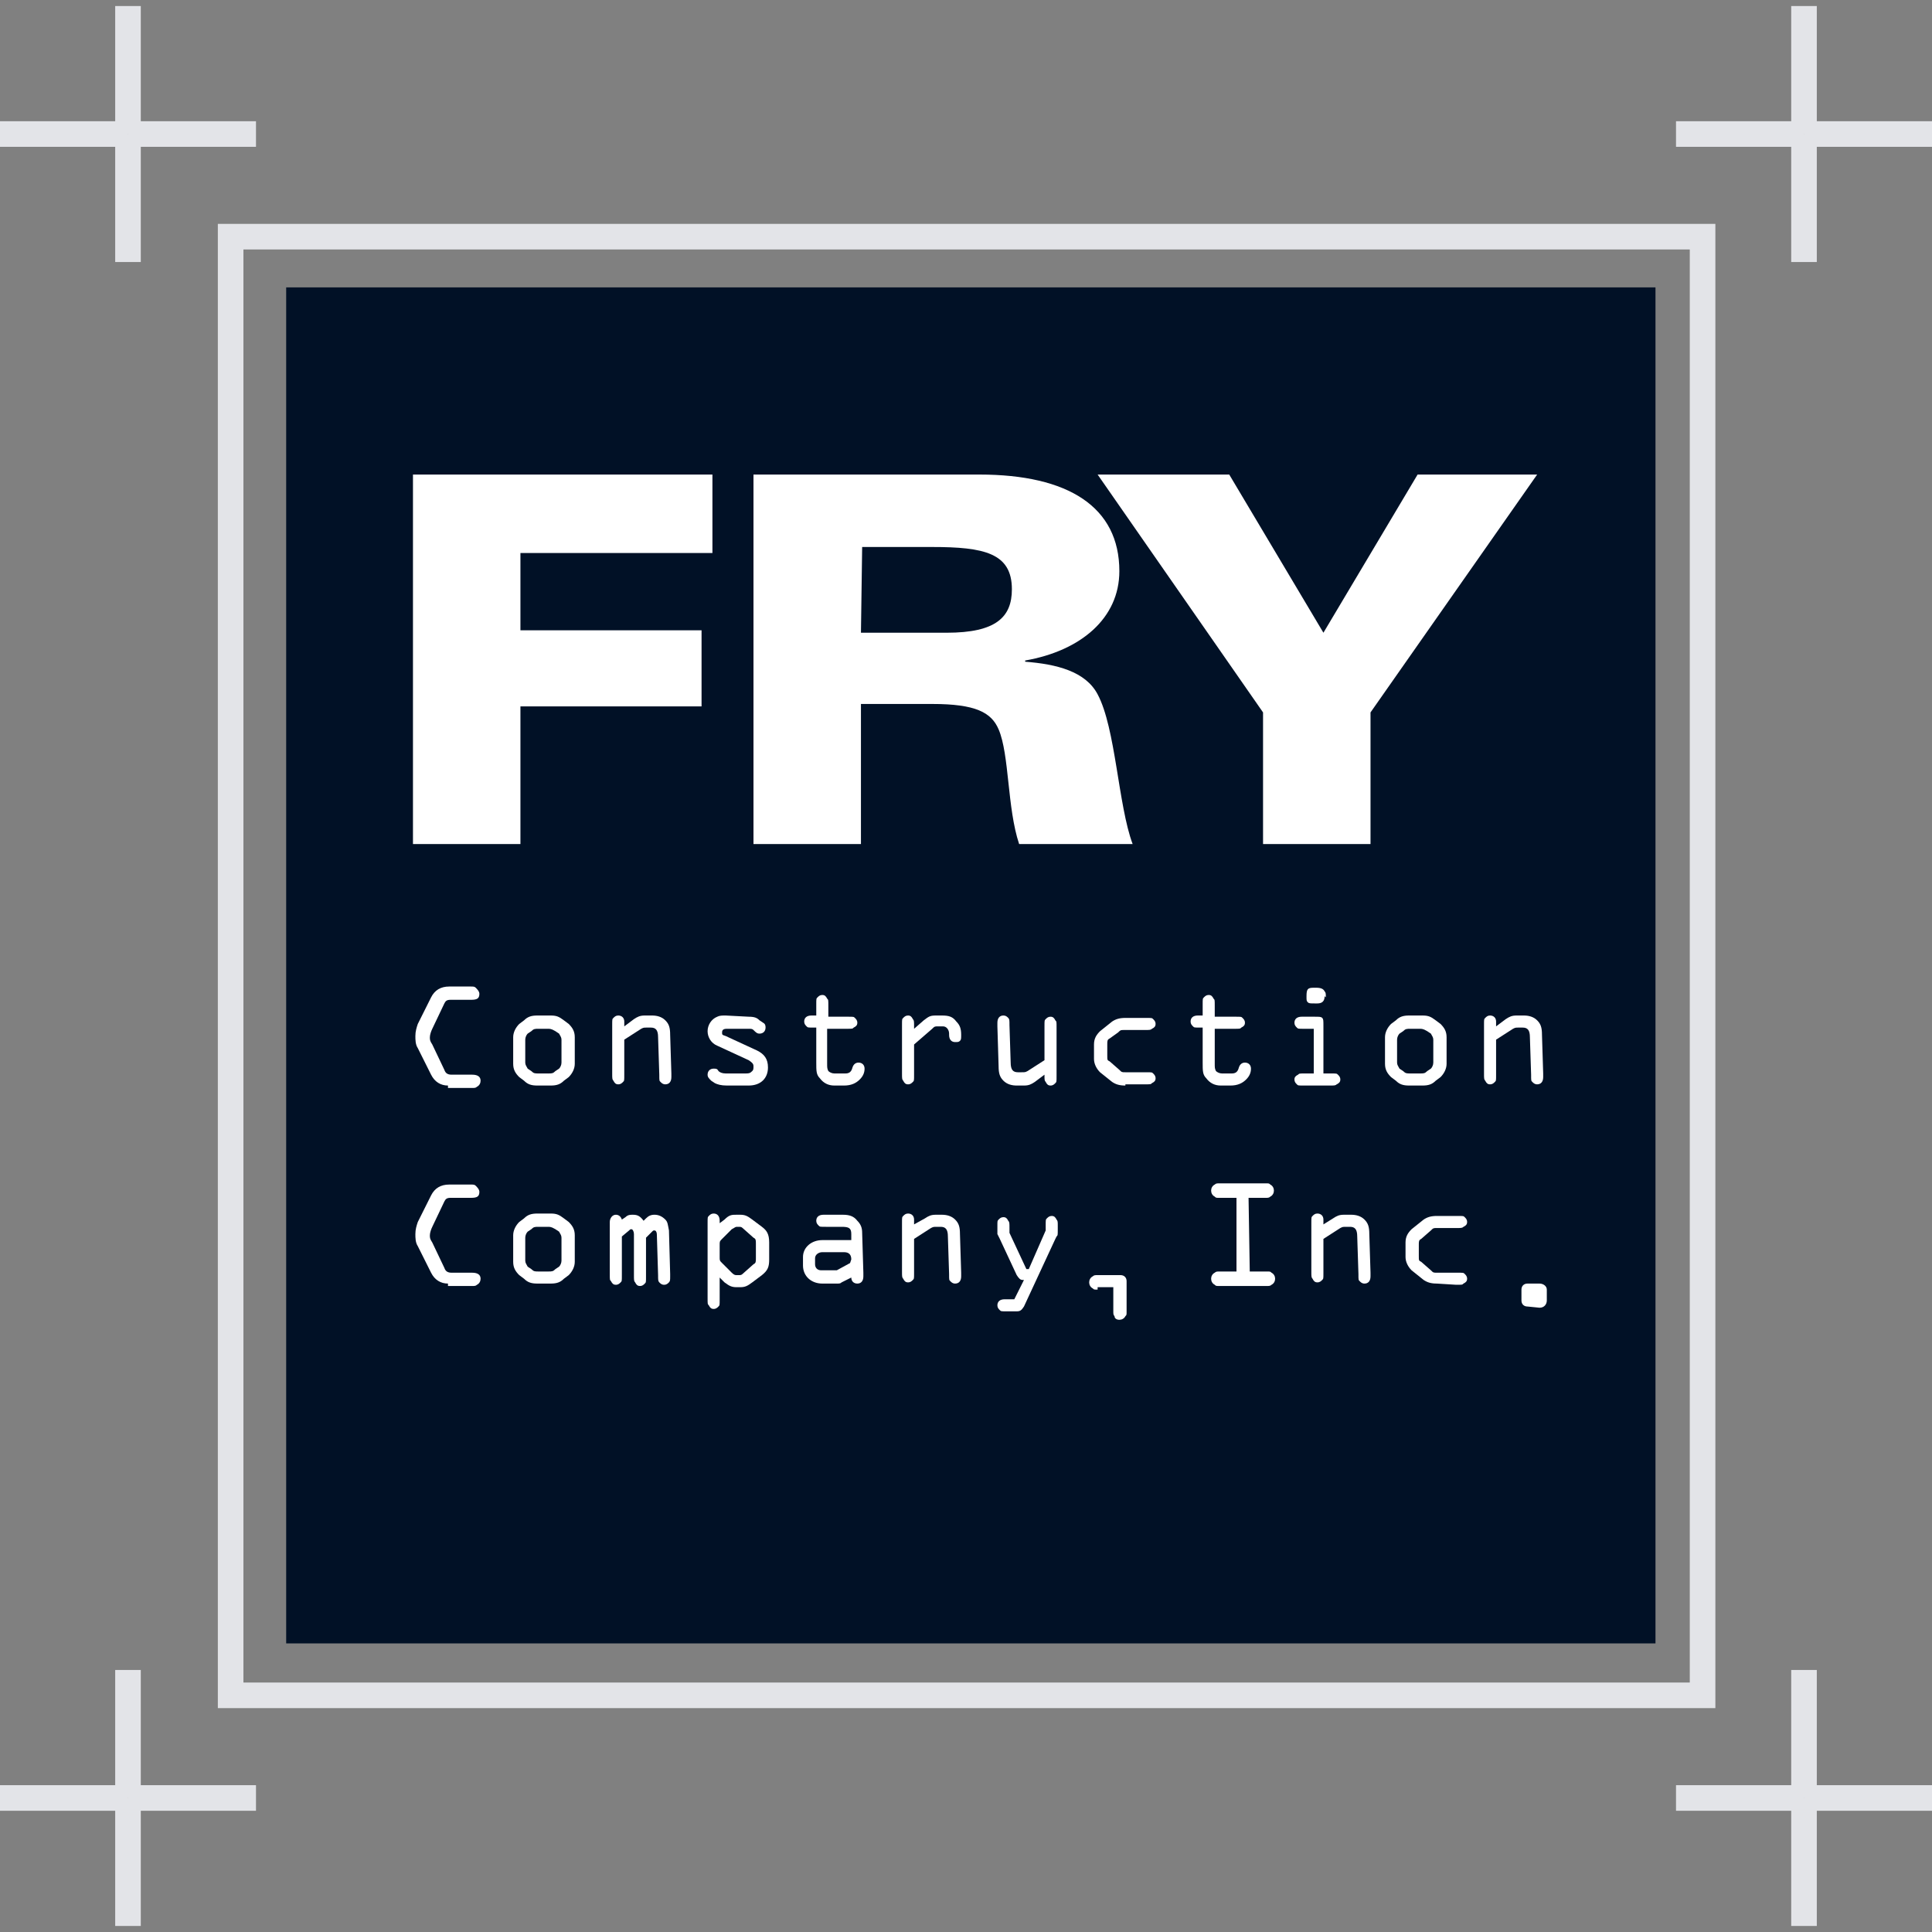
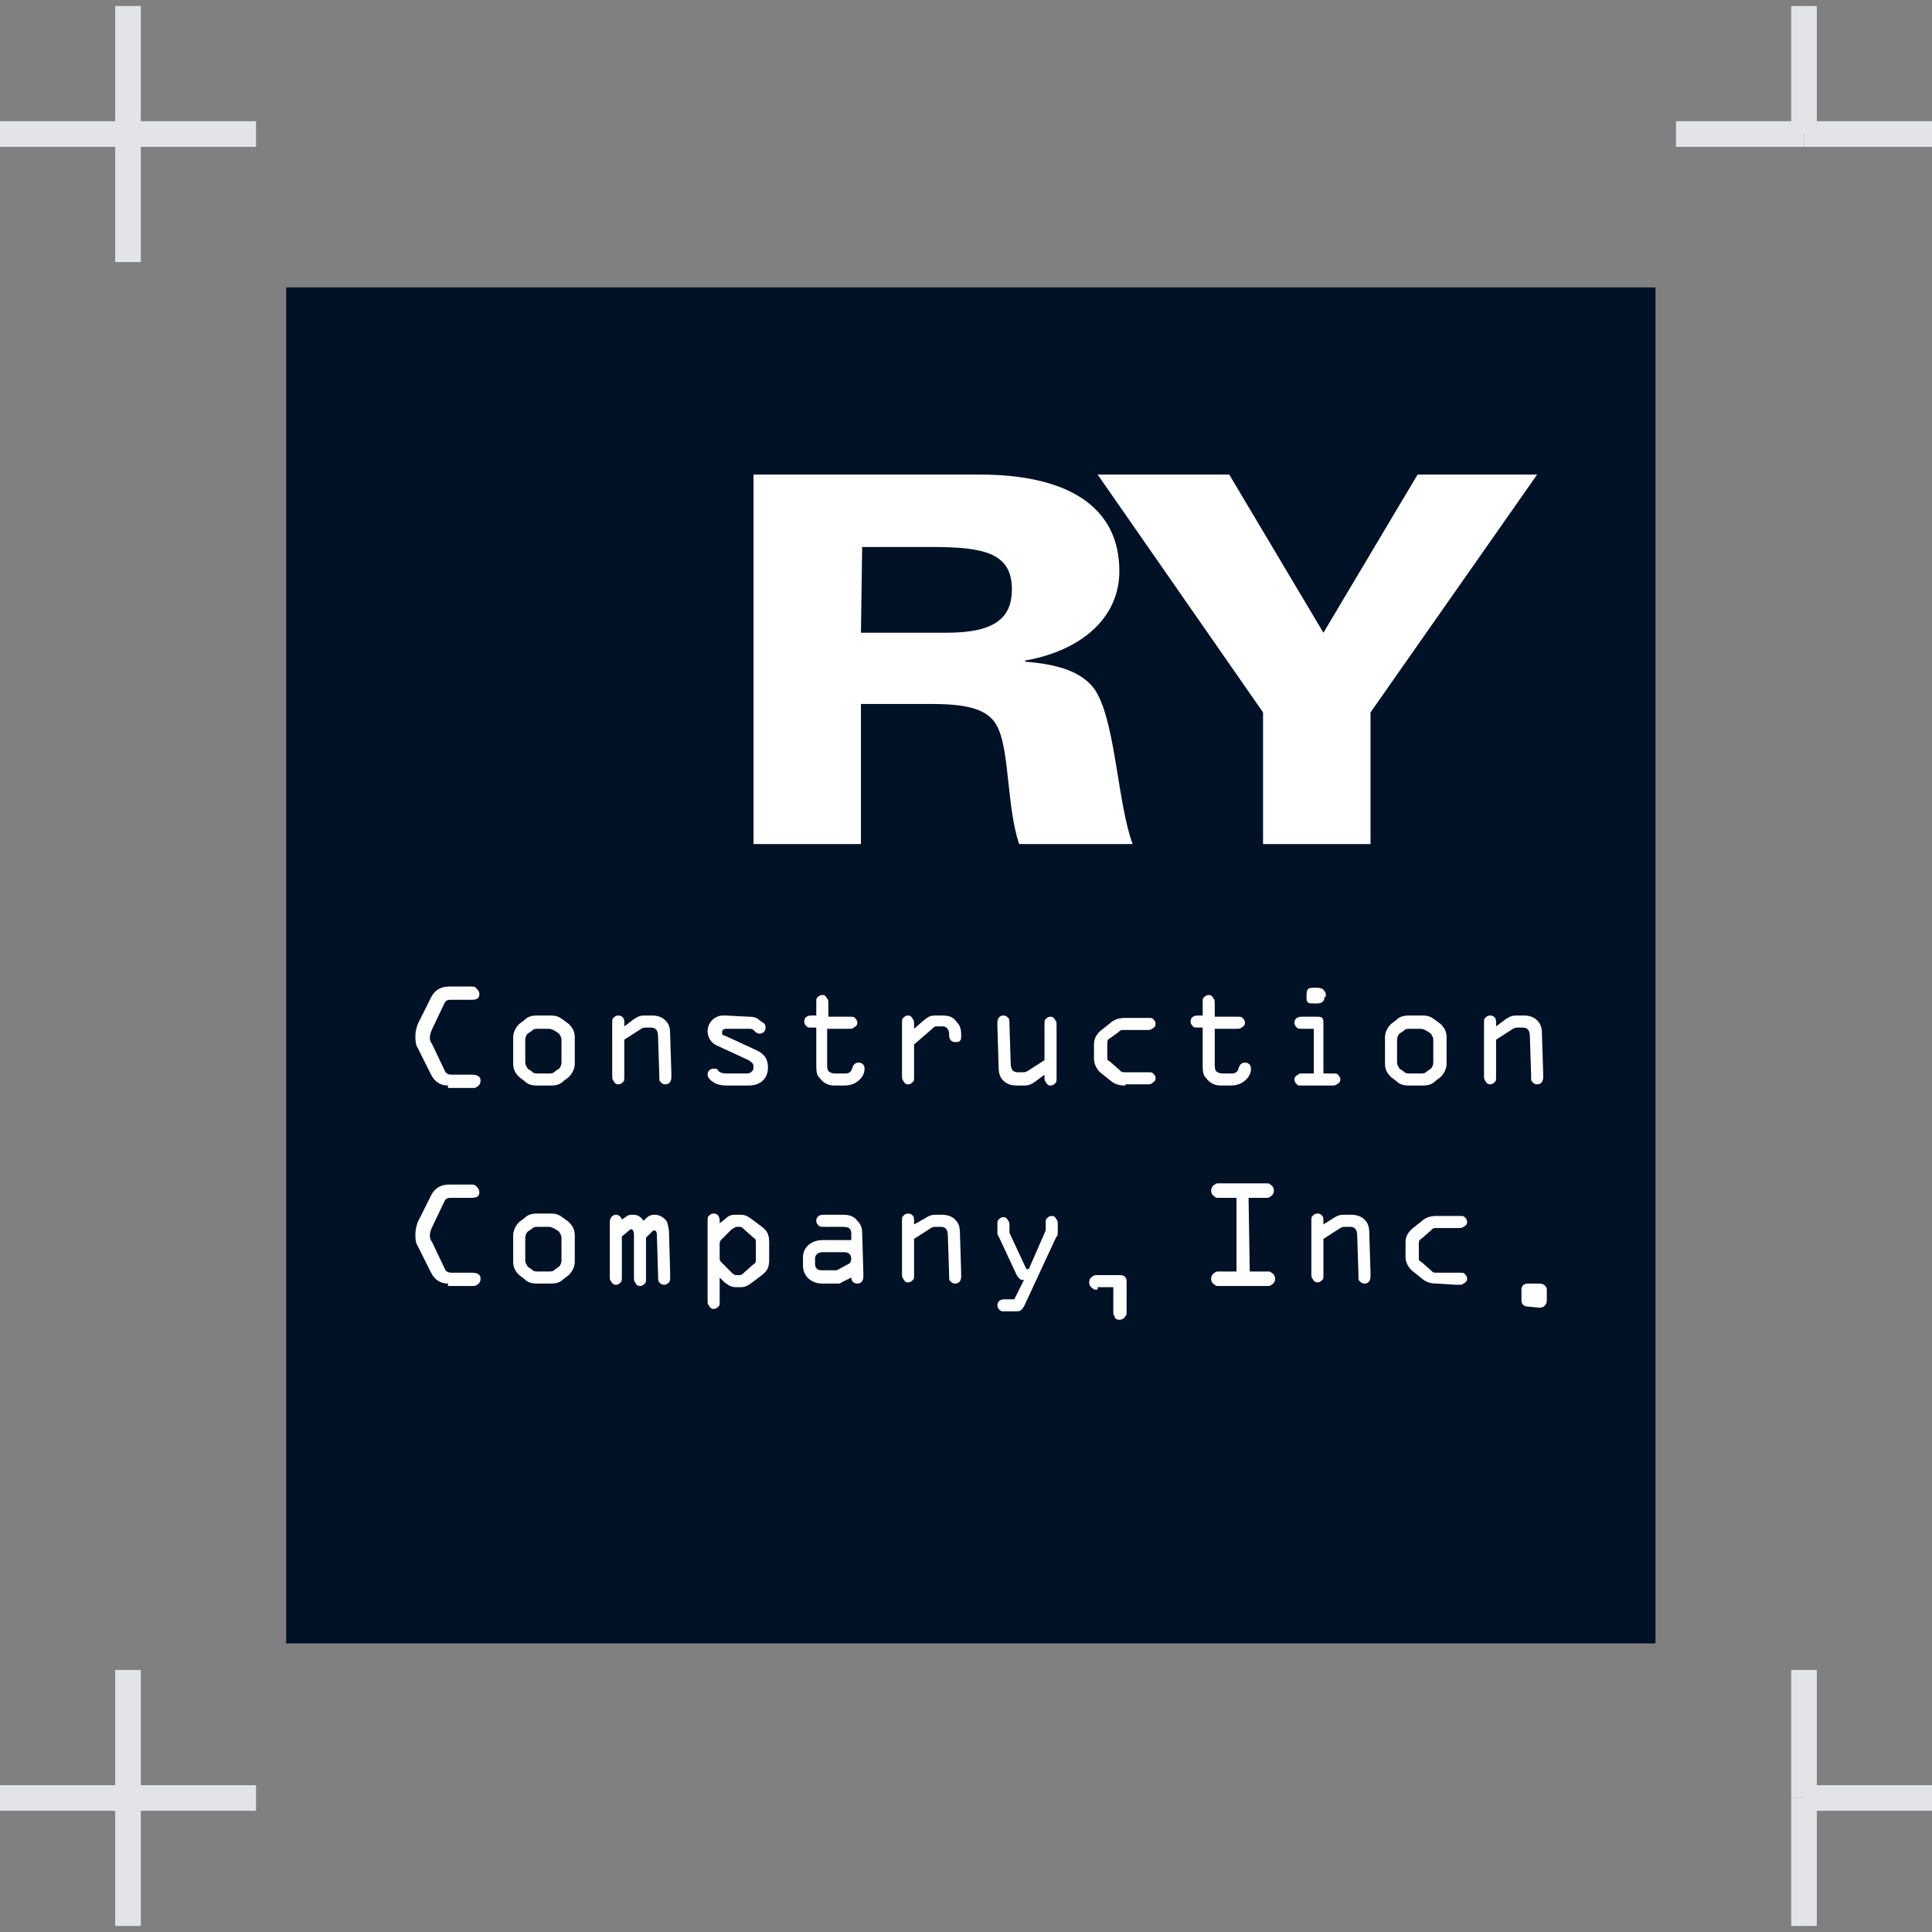
<svg xmlns="http://www.w3.org/2000/svg" version="1.1" id="vector" x="0px" y="0px" viewBox="0 0 160 160" style="enable-background:new 0 0 160 160;" xml:space="preserve">
  <rect x="0" y="0" width="160" height="160" fill="#808080" stroke="none" />
  <style type="text/css">
	.st0{fill:#011126;}
	.st1{fill:none;stroke:#E3E4E8;stroke-width:2.119;stroke-miterlimit:10;}
	.st2{fill:#FFFFFF;}
</style>
  <g>
    <rect x="23.7" y="23.8" class="st0" width="113.4" height="112.3" />
-     <rect x="19.1" y="19.6" class="st1" width="121.9" height="120.8" />
    <g>
-       <path class="st2" d="M34.2,39.3H59v6.5H43.1v6.4h15v6.3h-15v11.4h-8.9C34.2,69.9,34.2,39.3,34.2,39.3z" />
      <path class="st2" d="M62.4,39.3h18.7c7.4,0,11.6,2.7,11.6,8c0,3.9-3.2,6.6-7.8,7.4v0.1c2.6,0.2,5,0.8,6,2.7    c1.5,2.8,1.7,9.2,2.9,12.4h-9.4c-1-3-0.8-7.4-1.7-9.5c-0.6-1.4-1.9-2.1-5.5-2.1h-5.9v11.6h-8.9V39.3z M71.3,52.4h7.1    c4.1,0,5.4-1.3,5.4-3.6c0-3-2.3-3.5-6.6-3.5h-5.8L71.3,52.4L71.3,52.4z" />
      <path class="st2" d="M104.6,59L90.9,39.3h10.9l7.8,13.1l7.8-13.1h9.9L113.5,59v10.9h-8.9V59z" />
    </g>
    <g>
      <path class="st2" d="M37.1,89.9c-0.6,0-1.1-0.3-1.4-0.9l-1.1-2.2c-0.2-0.3-0.2-0.7-0.2-1c0-0.4,0.1-0.7,0.2-1l1.1-2.2    c0.3-0.6,0.8-0.9,1.5-0.9H39c0.2,0,0.3,0,0.4,0.1c0.1,0.1,0.3,0.3,0.3,0.5c0,0.4-0.2,0.5-0.7,0.5h-1.7c-0.3,0-0.4,0.1-0.5,0.3    l-1,2.1c-0.1,0.2-0.2,0.5-0.2,0.7s0,0.3,0.2,0.6l1,2.1c0.1,0.3,0.3,0.4,0.6,0.4h1.7c0.5,0,0.7,0.2,0.7,0.5c0,0.2-0.1,0.4-0.3,0.5    c-0.1,0.1-0.2,0.1-0.4,0.1h-2V89.9z" />
      <path class="st2" d="M46.7,89.5c-0.3,0.3-0.6,0.4-1.1,0.4h-1.1c-0.5,0-0.8-0.1-1.1-0.4L43,89.2c-0.3-0.3-0.5-0.6-0.5-1.1v-2.2    c0-0.4,0.2-0.8,0.5-1.1l0.4-0.3c0.3-0.3,0.6-0.4,1.1-0.4h1.1c0.5,0,0.7,0.1,1.1,0.4l0.4,0.3c0.3,0.3,0.5,0.6,0.5,1.1v2.2    c0,0.4-0.2,0.8-0.5,1.1L46.7,89.5z M45.4,88.9c0.3,0,0.4,0,0.6-0.2l0.3-0.2c0.1-0.1,0.2-0.3,0.2-0.5v-1.9c0-0.2-0.1-0.3-0.2-0.5    L46,85.4c-0.2-0.1-0.3-0.2-0.6-0.2h-0.8c-0.3,0-0.4,0-0.6,0.2l-0.3,0.2c-0.1,0.1-0.2,0.3-0.2,0.5V88c0,0.2,0.1,0.3,0.2,0.5    l0.3,0.2c0.2,0.2,0.3,0.2,0.6,0.2C44.6,88.9,45.4,88.9,45.4,88.9z" />
      <path class="st2" d="M52.5,84.4c0.3-0.2,0.5-0.3,0.9-0.3H54c0.4,0,0.8,0.1,1.1,0.4s0.4,0.6,0.4,1.2l0.1,3.2v0.3    c0,0.4-0.2,0.6-0.5,0.6c-0.2,0-0.3-0.1-0.4-0.2c-0.1-0.1-0.1-0.1-0.1-0.6l-0.1-3.1c0-0.6-0.2-0.8-0.6-0.8h-0.3    c-0.3,0-0.3,0-0.5,0.1l-1.4,0.9V89c0,0.5,0,0.5-0.1,0.6s-0.2,0.2-0.4,0.2s-0.3-0.1-0.4-0.3c-0.1-0.1-0.1-0.2-0.1-0.6v-4    c0-0.5,0-0.5,0.1-0.6s0.2-0.2,0.4-0.2c0.3,0,0.5,0.2,0.5,0.5V85L52.5,84.4z" />
      <path class="st2" d="M62,84.2c0.5,0,0.7,0.1,0.9,0.3l0.3,0.2c0.2,0.1,0.2,0.3,0.2,0.4c0,0.3-0.2,0.5-0.5,0.5    c-0.2,0-0.3-0.1-0.5-0.3c-0.1-0.1-0.2-0.1-0.4-0.1h-1.8c-0.3,0-0.4,0.1-0.4,0.3c0,0.2,0,0.2,0.3,0.3l2.6,1.2    c0.6,0.3,0.9,0.7,0.9,1.4c0,0.9-0.6,1.5-1.6,1.5h-1.8c-0.5,0-0.8-0.1-1-0.2l-0.3-0.2c-0.2-0.2-0.3-0.3-0.3-0.5    c0-0.3,0.2-0.5,0.5-0.5c0.2,0,0.3,0,0.4,0.2c0.1,0.1,0.3,0.2,0.6,0.2h1.6c0.3,0,0.4,0,0.6-0.2c0.1-0.1,0.1-0.2,0.1-0.4    c0-0.2-0.1-0.3-0.4-0.5l-2.6-1.2c-0.5-0.2-0.8-0.7-0.8-1.2s0.3-1,0.8-1.2c0.2-0.1,0.4-0.1,0.7-0.1L62,84.2L62,84.2z" />
      <path class="st2" d="M70.2,84.2c0.5,0,0.5,0,0.6,0.1s0.2,0.2,0.2,0.4c0,0.2-0.1,0.3-0.3,0.4c-0.1,0.1-0.1,0.1-0.6,0.1h-1.6v2.9    c0,0.3,0,0.4,0.1,0.6c0.1,0.1,0.3,0.2,0.5,0.2H70c0.3,0,0.5-0.1,0.6-0.5c0.1-0.3,0.3-0.4,0.5-0.4c0.3,0,0.5,0.2,0.5,0.5    s-0.1,0.6-0.4,0.9s-0.7,0.5-1.3,0.5h-0.8c-0.5,0-0.9-0.2-1.2-0.6c-0.3-0.3-0.3-0.6-0.3-1.3v-2.9h-0.2c-0.5,0-0.5,0-0.6-0.1    s-0.2-0.2-0.2-0.4c0-0.3,0.2-0.5,0.6-0.5h0.2h0.2v-0.9c0-0.5,0-0.5,0.1-0.6s0.2-0.2,0.4-0.2c0.2,0,0.3,0.1,0.4,0.3    c0.1,0.1,0.1,0.1,0.1,0.6v0.9H70.2z" />
      <path class="st2" d="M76.5,84.5c0.4-0.3,0.5-0.4,1-0.4H78c0.6,0,0.9,0.1,1.2,0.5c0.3,0.3,0.4,0.6,0.4,1.1c0,0.3,0,0.4-0.1,0.5    s-0.2,0.1-0.4,0.1c-0.3,0-0.5-0.2-0.5-0.6v-0.1c0-0.3-0.2-0.6-0.5-0.6h-0.4c-0.3,0-0.3,0-0.5,0.2l-1.5,1.3V89c0,0.5,0,0.5-0.1,0.6    s-0.2,0.2-0.4,0.2c-0.2,0-0.3-0.1-0.4-0.3c-0.1-0.1-0.1-0.2-0.1-0.6v-4c0-0.5,0-0.5,0.1-0.6s0.2-0.2,0.4-0.2    c0.2,0,0.3,0.1,0.4,0.3c0.1,0.1,0.1,0.2,0.1,0.6v0.2L76.5,84.5z" />
      <path class="st2" d="M85.7,89.6c-0.3,0.2-0.5,0.3-0.9,0.3h-0.6c-0.4,0-0.8-0.1-1.1-0.4c-0.3-0.3-0.4-0.6-0.4-1.2L82.6,85v-0.3    c0-0.4,0.2-0.6,0.5-0.6c0.2,0,0.3,0.1,0.4,0.2s0.1,0.2,0.1,0.6l0.1,3.1c0,0.6,0.2,0.8,0.6,0.8h0.3c0.3,0,0.3,0,0.5-0.1l1.4-0.9V85    c0-0.5,0-0.5,0.1-0.6s0.2-0.2,0.4-0.2c0.2,0,0.3,0.1,0.4,0.3c0.1,0.1,0.1,0.1,0.1,0.6v4c0,0.5,0,0.5-0.1,0.6s-0.2,0.2-0.4,0.2    c-0.2,0-0.3-0.1-0.4-0.3c-0.1-0.1-0.1-0.2-0.1-0.5V89L85.7,89.6z" />
      <path class="st2" d="M93.2,89.9c-0.5,0-0.8-0.1-1.1-0.3l-1-0.8c-0.3-0.3-0.5-0.7-0.5-1.1v-1.2c0-0.5,0.2-0.8,0.5-1.1l1-0.8    c0.3-0.2,0.6-0.3,1.1-0.3h1.7c0.5,0,0.5,0,0.6,0.1s0.2,0.2,0.2,0.4c0,0.2-0.1,0.3-0.3,0.4c-0.1,0.1-0.2,0.1-0.6,0.1h-1.7    c-0.3,0-0.3,0-0.5,0.2L91.9,86c-0.2,0.1-0.2,0.2-0.2,0.5v0.9c0,0.4,0,0.4,0.2,0.5l0.8,0.7c0.2,0.2,0.2,0.2,0.5,0.2h1.7    c0.5,0,0.5,0,0.6,0.1s0.2,0.2,0.2,0.4c0,0.2-0.1,0.3-0.3,0.4c-0.1,0.1-0.1,0.1-0.6,0.1h-1.6V89.9z" />
      <path class="st2" d="M102.3,84.2c0.5,0,0.5,0,0.6,0.1s0.2,0.2,0.2,0.4c0,0.2-0.1,0.3-0.3,0.4c-0.1,0.1-0.1,0.1-0.6,0.1h-1.6v2.9    c0,0.3,0,0.4,0.1,0.6c0.1,0.1,0.3,0.2,0.5,0.2h0.8c0.3,0,0.5-0.1,0.6-0.5c0.1-0.3,0.3-0.4,0.5-0.4c0.3,0,0.5,0.2,0.5,0.5    s-0.1,0.6-0.4,0.9s-0.7,0.5-1.3,0.5h-0.8c-0.5,0-0.9-0.2-1.2-0.6c-0.3-0.3-0.3-0.6-0.3-1.3v-2.9h-0.2c-0.5,0-0.5,0-0.6-0.1    s-0.2-0.2-0.2-0.4c0-0.3,0.2-0.5,0.6-0.5h0.2h0.2v-0.9c0-0.5,0-0.5,0.1-0.6s0.2-0.2,0.4-0.2c0.2,0,0.3,0.1,0.4,0.3    c0.1,0.1,0.1,0.1,0.1,0.6v0.9H102.3z" />
      <path class="st2" d="M108,85.2c-0.5,0-0.5,0-0.6-0.1s-0.2-0.2-0.2-0.4c0-0.3,0.2-0.5,0.6-0.5h0.2h0.8c0.5,0,0.6,0,0.7,0.1    s0.1,0.2,0.1,0.7v3.9h0.6c0.5,0,0.5,0,0.6,0.1s0.2,0.2,0.2,0.4c0,0.2-0.1,0.3-0.3,0.4c-0.1,0.1-0.2,0.1-0.6,0.1H108    c-0.5,0-0.5,0-0.6-0.1s-0.2-0.2-0.2-0.4c0-0.2,0.1-0.3,0.3-0.4c0.1-0.1,0.1-0.1,0.6-0.1h0.7v-3.7H108z M109.7,82.5    c0,0.4-0.2,0.6-0.6,0.6h-0.2c-0.4,0-0.5,0-0.6-0.1s-0.1-0.2-0.1-0.4v-0.1c0-0.6,0.1-0.7,0.6-0.7h0.2c0.4,0,0.6,0.1,0.7,0.3    c0.1,0.1,0.1,0.2,0.1,0.5L109.7,82.5L109.7,82.5z" />
      <path class="st2" d="M118.9,89.5c-0.3,0.3-0.6,0.4-1.1,0.4h-1.1c-0.5,0-0.8-0.1-1.1-0.4l-0.4-0.3c-0.3-0.3-0.5-0.6-0.5-1.1v-2.2    c0-0.4,0.2-0.8,0.5-1.1l0.4-0.3c0.3-0.3,0.6-0.4,1.1-0.4h1.1c0.5,0,0.7,0.1,1.1,0.4l0.4,0.3c0.3,0.3,0.5,0.6,0.5,1.1v2.2    c0,0.4-0.2,0.8-0.5,1.1L118.9,89.5z M117.6,88.9c0.3,0,0.4,0,0.6-0.2l0.3-0.2c0.1-0.1,0.2-0.3,0.2-0.5v-1.9c0-0.2-0.1-0.3-0.2-0.5    l-0.3-0.2c-0.2-0.1-0.3-0.2-0.6-0.2h-0.8c-0.3,0-0.4,0-0.6,0.2l-0.3,0.2c-0.1,0.1-0.2,0.3-0.2,0.5V88c0,0.2,0.1,0.3,0.2,0.5    l0.3,0.2c0.2,0.2,0.3,0.2,0.6,0.2C116.8,88.9,117.6,88.9,117.6,88.9z" />
      <path class="st2" d="M124.7,84.4c0.3-0.2,0.5-0.3,0.9-0.3h0.6c0.4,0,0.8,0.1,1.1,0.4c0.3,0.3,0.4,0.6,0.4,1.2l0.1,3.2v0.3    c0,0.4-0.2,0.6-0.5,0.6c-0.2,0-0.3-0.1-0.4-0.2s-0.1-0.1-0.1-0.6l-0.1-3.1c0-0.6-0.2-0.8-0.6-0.8h-0.3c-0.3,0-0.3,0-0.5,0.1    l-1.4,0.9V89c0,0.5,0,0.5-0.1,0.6s-0.2,0.2-0.4,0.2c-0.2,0-0.3-0.1-0.4-0.3c-0.1-0.1-0.1-0.2-0.1-0.6v-4c0-0.5,0-0.5,0.1-0.6    s0.2-0.2,0.4-0.2c0.3,0,0.5,0.2,0.5,0.5V85L124.7,84.4z" />
    </g>
    <g>
      <path class="st2" d="M37.1,106.3c-0.6,0-1.1-0.3-1.4-0.9l-1.1-2.2c-0.2-0.3-0.2-0.7-0.2-1c0-0.4,0.1-0.7,0.2-1l1.1-2.2    c0.3-0.6,0.8-0.9,1.5-0.9H39c0.2,0,0.3,0,0.4,0.1c0.1,0.1,0.3,0.3,0.3,0.5c0,0.4-0.2,0.5-0.7,0.5h-1.7c-0.3,0-0.4,0.1-0.5,0.3    l-1,2.1c-0.1,0.2-0.2,0.5-0.2,0.7s0,0.3,0.2,0.6l1,2.1c0.1,0.3,0.3,0.4,0.6,0.4h1.7c0.5,0,0.7,0.2,0.7,0.5c0,0.2-0.1,0.4-0.3,0.5    c-0.1,0.1-0.2,0.1-0.4,0.1h-2V106.3z" />
      <path class="st2" d="M46.7,105.9c-0.3,0.3-0.6,0.4-1.1,0.4h-1.1c-0.5,0-0.8-0.1-1.1-0.4l-0.4-0.3c-0.3-0.3-0.5-0.6-0.5-1.1v-2.2    c0-0.4,0.2-0.8,0.5-1.1l0.4-0.3c0.3-0.3,0.6-0.4,1.1-0.4h1.1c0.5,0,0.7,0.1,1.1,0.4l0.4,0.3c0.3,0.3,0.5,0.6,0.5,1.1v2.2    c0,0.4-0.2,0.8-0.5,1.1L46.7,105.9z M45.4,105.3c0.3,0,0.4,0,0.6-0.2l0.3-0.2c0.1-0.1,0.2-0.3,0.2-0.5v-1.9c0-0.2-0.1-0.3-0.2-0.5    l-0.3-0.2c-0.2-0.1-0.3-0.2-0.6-0.2h-0.8c-0.3,0-0.4,0-0.6,0.2l-0.3,0.2c-0.1,0.1-0.2,0.3-0.2,0.5v1.9c0,0.2,0.1,0.3,0.2,0.5    l0.3,0.2c0.2,0.2,0.3,0.2,0.6,0.2H45.4z" />
      <path class="st2" d="M51.8,100.8c0.2-0.2,0.4-0.2,0.6-0.2c0.4,0,0.6,0.1,0.9,0.5l0.2-0.2c0.2-0.2,0.4-0.3,0.7-0.3s0.6,0.1,0.9,0.4    c0.2,0.2,0.2,0.4,0.3,0.9l0.1,3.6v0.2c0,0.3,0,0.4-0.1,0.5s-0.2,0.2-0.4,0.2s-0.3-0.1-0.4-0.2c-0.1-0.1-0.1-0.2-0.1-0.6l-0.1-3.3    c0-0.3-0.1-0.4-0.2-0.4c-0.1,0-0.1,0-0.2,0.1l-0.5,0.5v3.2c0,0.5,0,0.5-0.1,0.6s-0.2,0.2-0.4,0.2s-0.3-0.1-0.4-0.3    c-0.1-0.1-0.1-0.2-0.1-0.6v-3.4c0-0.2-0.1-0.4-0.2-0.4c-0.1,0-0.1,0-0.2,0.1l-0.6,0.5v3.2c0,0.5,0,0.5-0.1,0.6s-0.2,0.2-0.4,0.2    s-0.3-0.1-0.4-0.3c-0.1-0.1-0.1-0.1-0.1-0.6v-4.3c0-0.3,0.2-0.6,0.5-0.6c0.2,0,0.4,0.1,0.5,0.4L51.8,100.8z" />
      <path class="st2" d="M59.6,107.6c0,0.5,0,0.5-0.1,0.6s-0.2,0.2-0.4,0.2s-0.3-0.1-0.4-0.3c-0.1-0.1-0.1-0.1-0.1-0.6v-6.2    c0-0.5,0-0.5,0.1-0.6s0.2-0.2,0.4-0.2c0.3,0,0.5,0.2,0.5,0.6v0.2L60,101c0.4-0.4,0.6-0.4,1-0.4h0.3c0.4,0,0.6,0.1,1,0.4l0.8,0.6    c0.4,0.3,0.6,0.6,0.6,1.3v1.4c0,0.6-0.1,0.9-0.6,1.3l-0.8,0.6c-0.4,0.3-0.6,0.4-1,0.4H61c-0.4,0-0.6-0.1-1-0.4l-0.4-0.4V107.6z     M61.5,101.7c-0.1-0.1-0.2-0.1-0.3-0.1H61c-0.1,0-0.2,0.1-0.4,0.2l-0.8,0.8c-0.2,0.2-0.2,0.2-0.2,0.5v1c0,0.3,0,0.3,0.2,0.5    l0.8,0.8c0.2,0.2,0.3,0.2,0.4,0.2h0.2c0.1,0,0.2,0,0.3-0.1l0.9-0.8c0.2-0.1,0.2-0.2,0.2-0.5V103c0-0.3,0-0.4-0.2-0.5L61.5,101.7z" />
      <path class="st2" d="M70.5,102.2c0-0.5-0.2-0.6-0.8-0.6h-1.3c-0.5,0-0.5,0-0.6-0.1s-0.2-0.2-0.2-0.4c0-0.3,0.2-0.5,0.6-0.5h0.2    h1.4c0.5,0,0.9,0.1,1.2,0.5c0.3,0.3,0.4,0.6,0.4,1l0.1,3.3v0.3c0,0.4-0.2,0.6-0.5,0.6s-0.5-0.2-0.5-0.5l-0.8,0.4    c-0.1,0.1-0.2,0.1-0.4,0.1h-1.2c-0.9,0-1.6-0.6-1.6-1.5v-0.7c0-0.8,0.7-1.4,1.6-1.4H70c0.2,0,0.3,0,0.5,0V102.2z M70.5,104.3    c0-0.4-0.2-0.6-0.6-0.6h-1.8c-0.3,0-0.6,0.2-0.6,0.5v0.5c0,0.3,0.2,0.5,0.5,0.5h1.3l1.1-0.6L70.5,104.3z" />
      <path class="st2" d="M76.6,100.9c0.3-0.2,0.5-0.3,0.9-0.3H78c0.4,0,0.8,0.1,1.1,0.4c0.3,0.3,0.4,0.6,0.4,1.2l0.1,3.2v0.3    c0,0.4-0.2,0.6-0.5,0.6c-0.2,0-0.3-0.1-0.4-0.2s-0.1-0.1-0.1-0.6l-0.1-3.1c0-0.6-0.2-0.8-0.6-0.8h-0.3c-0.3,0-0.3,0-0.5,0.1    l-1.4,0.9v2.8c0,0.5,0,0.5-0.1,0.6s-0.2,0.2-0.4,0.2c-0.2,0-0.3-0.1-0.4-0.3c-0.1-0.1-0.1-0.2-0.1-0.6v-4c0-0.5,0-0.5,0.1-0.6    s0.2-0.2,0.4-0.2c0.3,0,0.5,0.2,0.5,0.5v0.4L76.6,100.9z" />
      <path class="st2" d="M86.6,101.9v-0.4c0-0.5,0-0.5,0.1-0.6s0.2-0.2,0.4-0.2c0.2,0,0.3,0.1,0.4,0.3c0.1,0.1,0.1,0.2,0.1,0.5v0.3    c0,0.5,0,0.5-0.1,0.6l-0.1,0.2l-2.6,5.6c-0.2,0.3-0.3,0.4-0.6,0.4h-0.8c-0.5,0-0.5,0-0.6-0.1s-0.2-0.2-0.2-0.4    c0-0.3,0.2-0.5,0.6-0.5h0.2H84l0.8-1.6h-0.1c-0.2,0-0.3-0.1-0.5-0.4l-1.4-3c-0.2-0.4-0.2-0.4-0.2-0.4c0-0.1,0-0.1,0-0.4v-0.3    c0-0.4,0-0.4,0.1-0.5s0.2-0.2,0.4-0.2c0.2,0,0.3,0.1,0.4,0.3c0.1,0.1,0.1,0.2,0.1,0.6v0.4l1.4,3h0.2L86.6,101.9z" />
      <path class="st2" d="M90.9,106.8c-0.3,0-0.3,0-0.4-0.1c-0.2-0.1-0.3-0.3-0.3-0.5s0.1-0.4,0.3-0.5c0.1-0.1,0.2-0.1,0.4-0.1h1.9    c0.3,0,0.5,0.2,0.5,0.5v2.5c0,0.3,0,0.3-0.1,0.4c-0.1,0.2-0.3,0.3-0.5,0.3s-0.4-0.1-0.4-0.3c-0.1-0.1-0.1-0.2-0.1-0.4v-2h-1.3    V106.8z" />
      <path class="st2" d="M103.5,105.3h1.4c0.3,0,0.3,0,0.4,0.1c0.2,0.1,0.3,0.3,0.3,0.5s-0.1,0.4-0.3,0.5c-0.1,0.1-0.2,0.1-0.4,0.1    H101c-0.3,0-0.3,0-0.4-0.1c-0.2-0.1-0.3-0.3-0.3-0.5s0.1-0.4,0.3-0.5c0.1-0.1,0.2-0.1,0.4-0.1h1.4v-6.1H101c-0.3,0-0.3,0-0.4-0.1    c-0.2-0.1-0.3-0.3-0.3-0.5s0.1-0.4,0.3-0.5c0.1-0.1,0.2-0.1,0.4-0.1h3.8c0.3,0,0.3,0,0.4,0.1c0.2,0.1,0.3,0.3,0.3,0.5    s-0.1,0.4-0.3,0.5c-0.1,0.1-0.2,0.1-0.4,0.1h-1.4L103.5,105.3L103.5,105.3z" />
      <path class="st2" d="M110.4,100.9c0.3-0.2,0.5-0.3,0.9-0.3h0.6c0.4,0,0.8,0.1,1.1,0.4c0.3,0.3,0.4,0.6,0.4,1.2l0.1,3.2v0.3    c0,0.4-0.2,0.6-0.5,0.6c-0.2,0-0.3-0.1-0.4-0.2s-0.1-0.1-0.1-0.6l-0.1-3.1c0-0.6-0.2-0.8-0.6-0.8h-0.3c-0.3,0-0.3,0-0.5,0.1    l-1.4,0.9v2.8c0,0.5,0,0.5-0.1,0.6s-0.2,0.2-0.4,0.2c-0.2,0-0.3-0.1-0.4-0.3c-0.1-0.1-0.1-0.2-0.1-0.6v-4c0-0.5,0-0.5,0.1-0.6    s0.2-0.2,0.4-0.2c0.3,0,0.5,0.2,0.5,0.5v0.4L110.4,100.9z" />
      <path class="st2" d="M119,106.3c-0.5,0-0.8-0.1-1.1-0.3l-1-0.8c-0.3-0.3-0.5-0.7-0.5-1.1v-1.2c0-0.5,0.2-0.8,0.5-1.1l1-0.8    c0.3-0.2,0.6-0.3,1.1-0.3h1.7c0.5,0,0.5,0,0.6,0.1s0.2,0.2,0.2,0.4c0,0.2-0.1,0.3-0.3,0.4c-0.1,0.1-0.2,0.1-0.6,0.1H119    c-0.3,0-0.3,0-0.5,0.2l-0.8,0.7c-0.2,0.1-0.2,0.2-0.2,0.5v0.9c0,0.4,0,0.4,0.2,0.5l0.8,0.7c0.2,0.2,0.2,0.2,0.5,0.2h1.7    c0.5,0,0.5,0,0.6,0.1s0.2,0.2,0.2,0.4c0,0.2-0.1,0.3-0.3,0.4c-0.1,0.1-0.1,0.1-0.6,0.1L119,106.3L119,106.3z" />
      <path class="st2" d="M126.5,108.2c-0.3,0-0.5-0.2-0.5-0.5v-0.9c0-0.3,0.2-0.5,0.5-0.5h1c0.3,0,0.6,0.2,0.6,0.5v0.9    c0,0.3-0.2,0.6-0.6,0.6L126.5,108.2L126.5,108.2z" />
    </g>
    <line class="st1" x1="10.6" y1="11.1" x2="21.2" y2="11.1" />
    <line class="st1" x1="10.6" y1="11.1" x2="10.6" y2="0.5" />
    <line class="st1" x1="10.6" y1="11.1" x2="0" y2="11.1" />
    <line class="st1" x1="10.6" y1="11.1" x2="10.6" y2="21.7" />
    <line class="st1" x1="149.4" y1="11.1" x2="160" y2="11.1" />
    <line class="st1" x1="149.4" y1="11.1" x2="149.4" y2="0.5" />
    <line class="st1" x1="149.4" y1="11.1" x2="138.8" y2="11.1" />
-     <line class="st1" x1="149.4" y1="11.1" x2="149.4" y2="21.7" />
    <line class="st1" x1="10.6" y1="148.9" x2="21.2" y2="148.9" />
    <line class="st1" x1="10.6" y1="148.9" x2="10.6" y2="138.3" />
    <line class="st1" x1="10.6" y1="148.9" x2="0" y2="148.9" />
    <line class="st1" x1="10.6" y1="148.9" x2="10.6" y2="159.5" />
    <line class="st1" x1="149.4" y1="148.9" x2="160" y2="148.9" />
    <line class="st1" x1="149.4" y1="148.9" x2="149.4" y2="138.3" />
-     <line class="st1" x1="149.4" y1="148.9" x2="138.8" y2="148.9" />
    <line class="st1" x1="149.4" y1="148.9" x2="149.4" y2="159.5" />
  </g>
</svg>